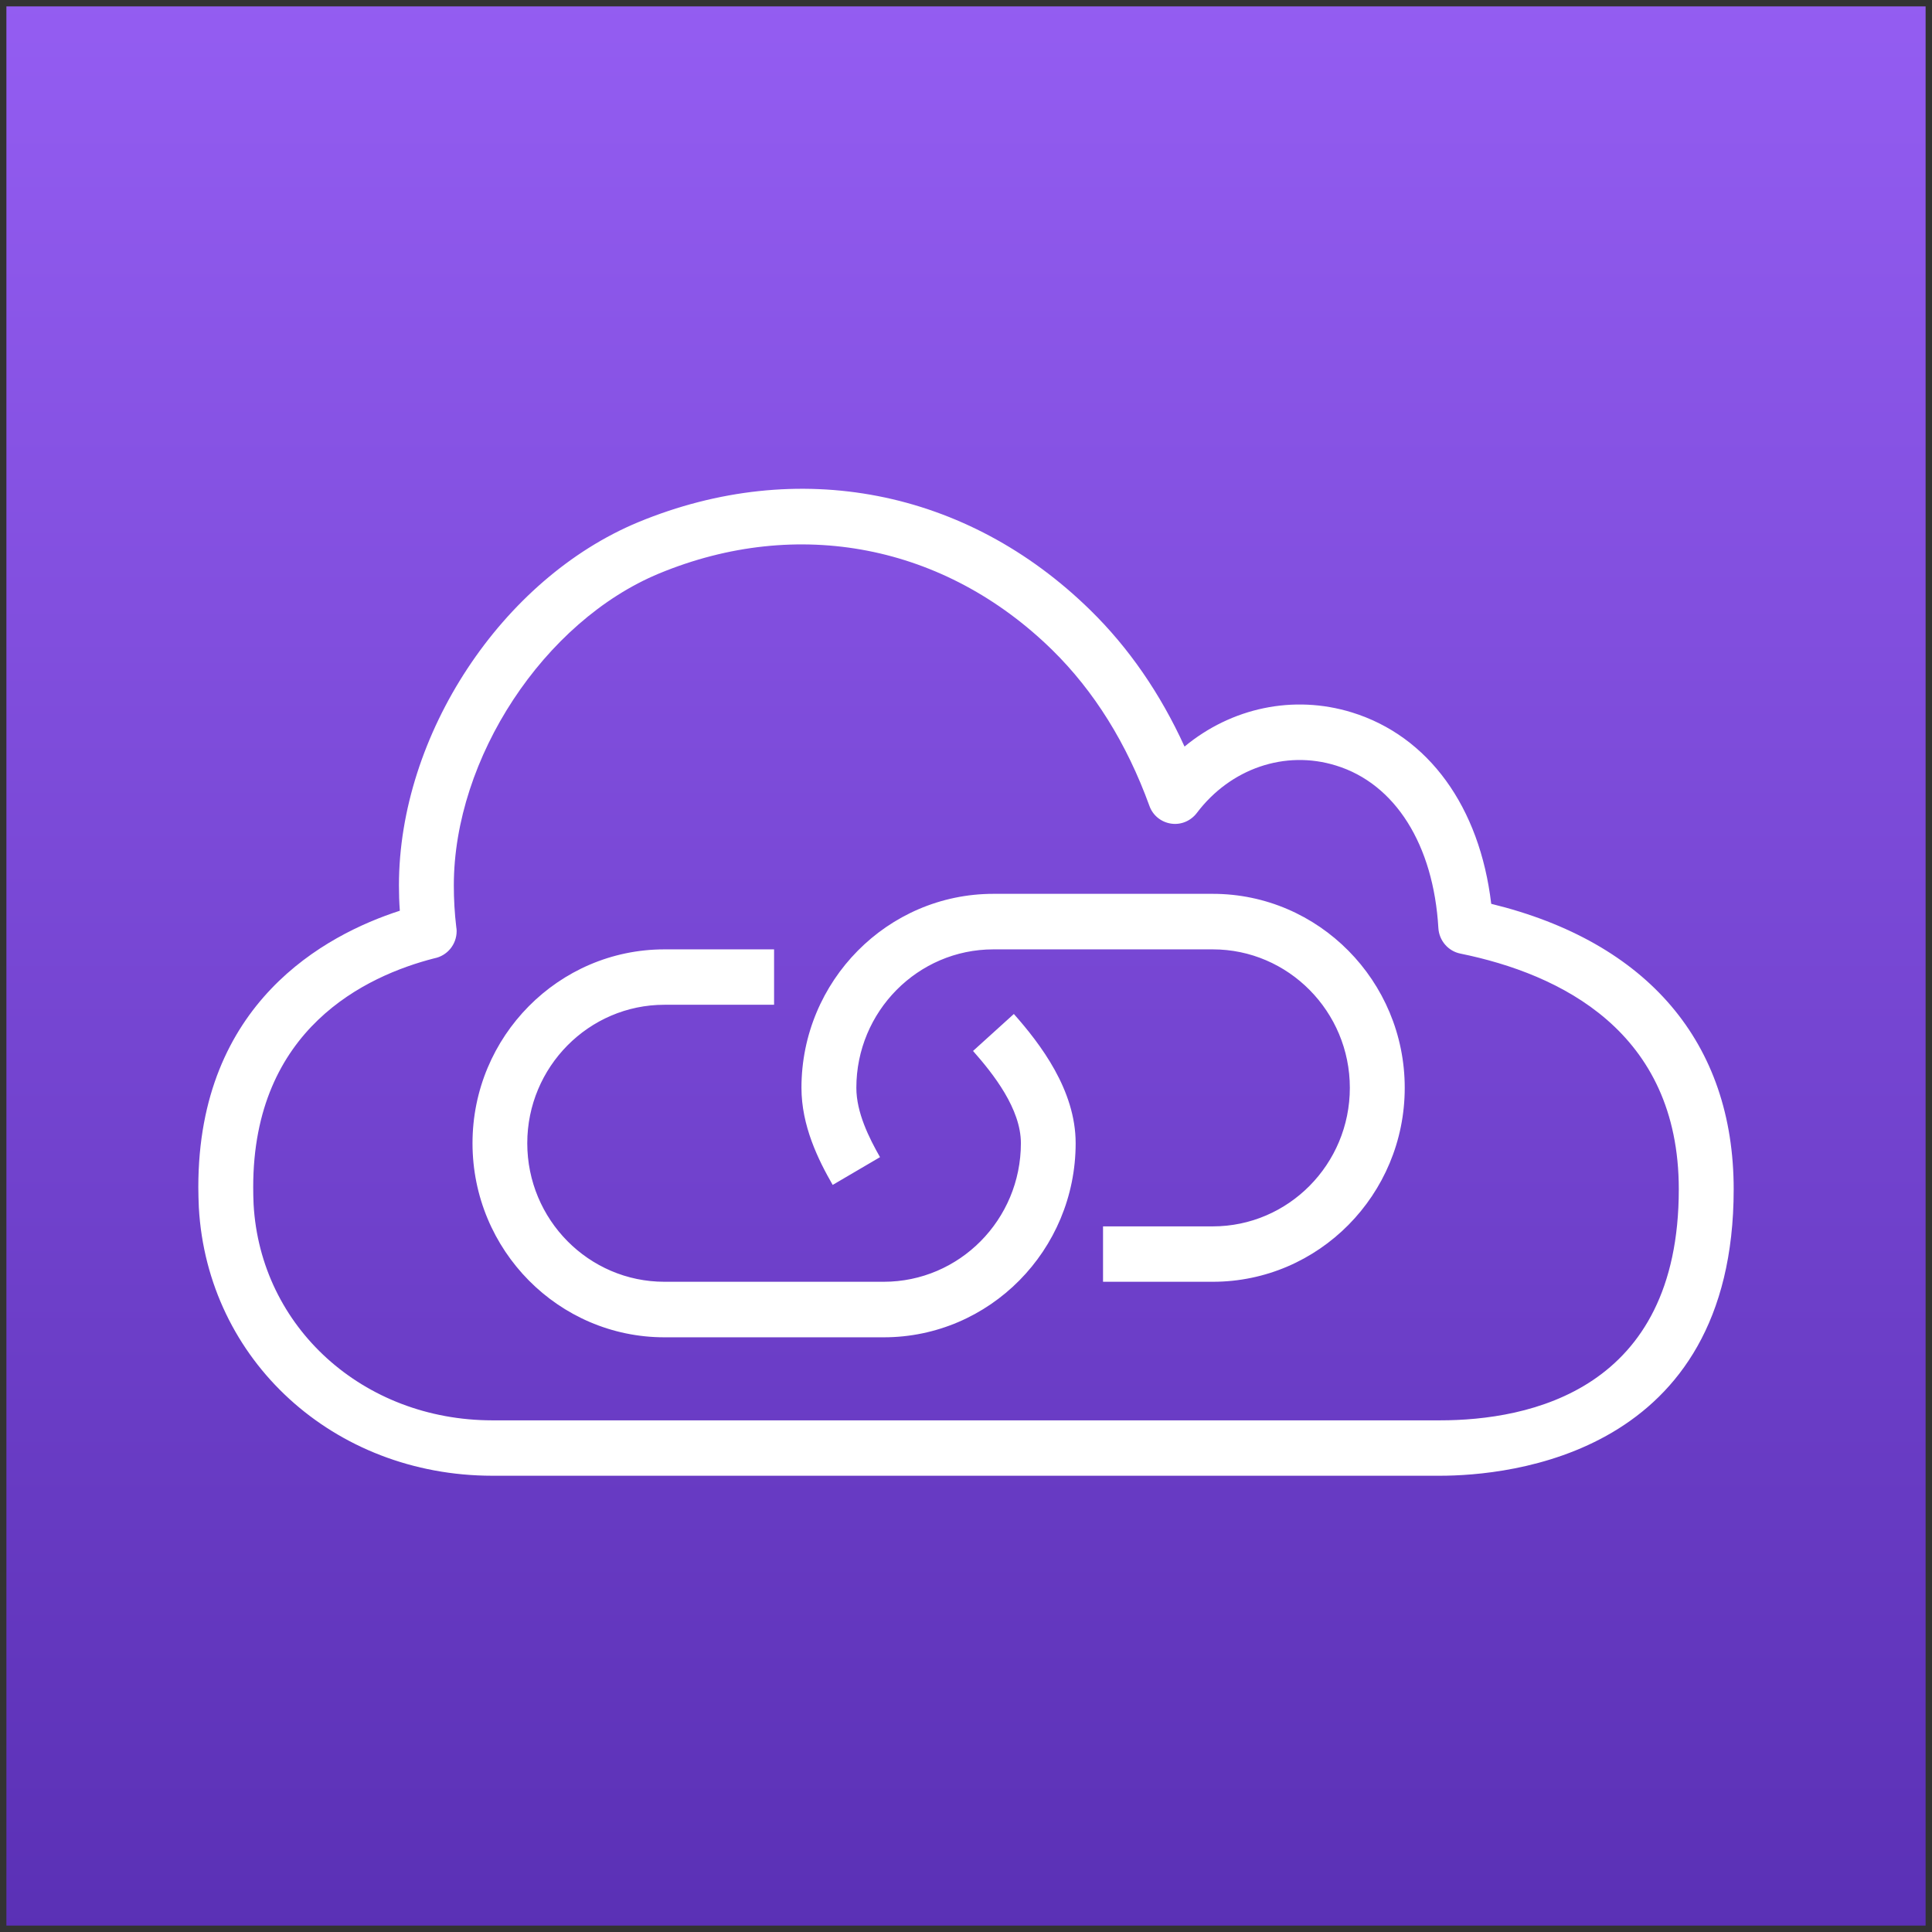
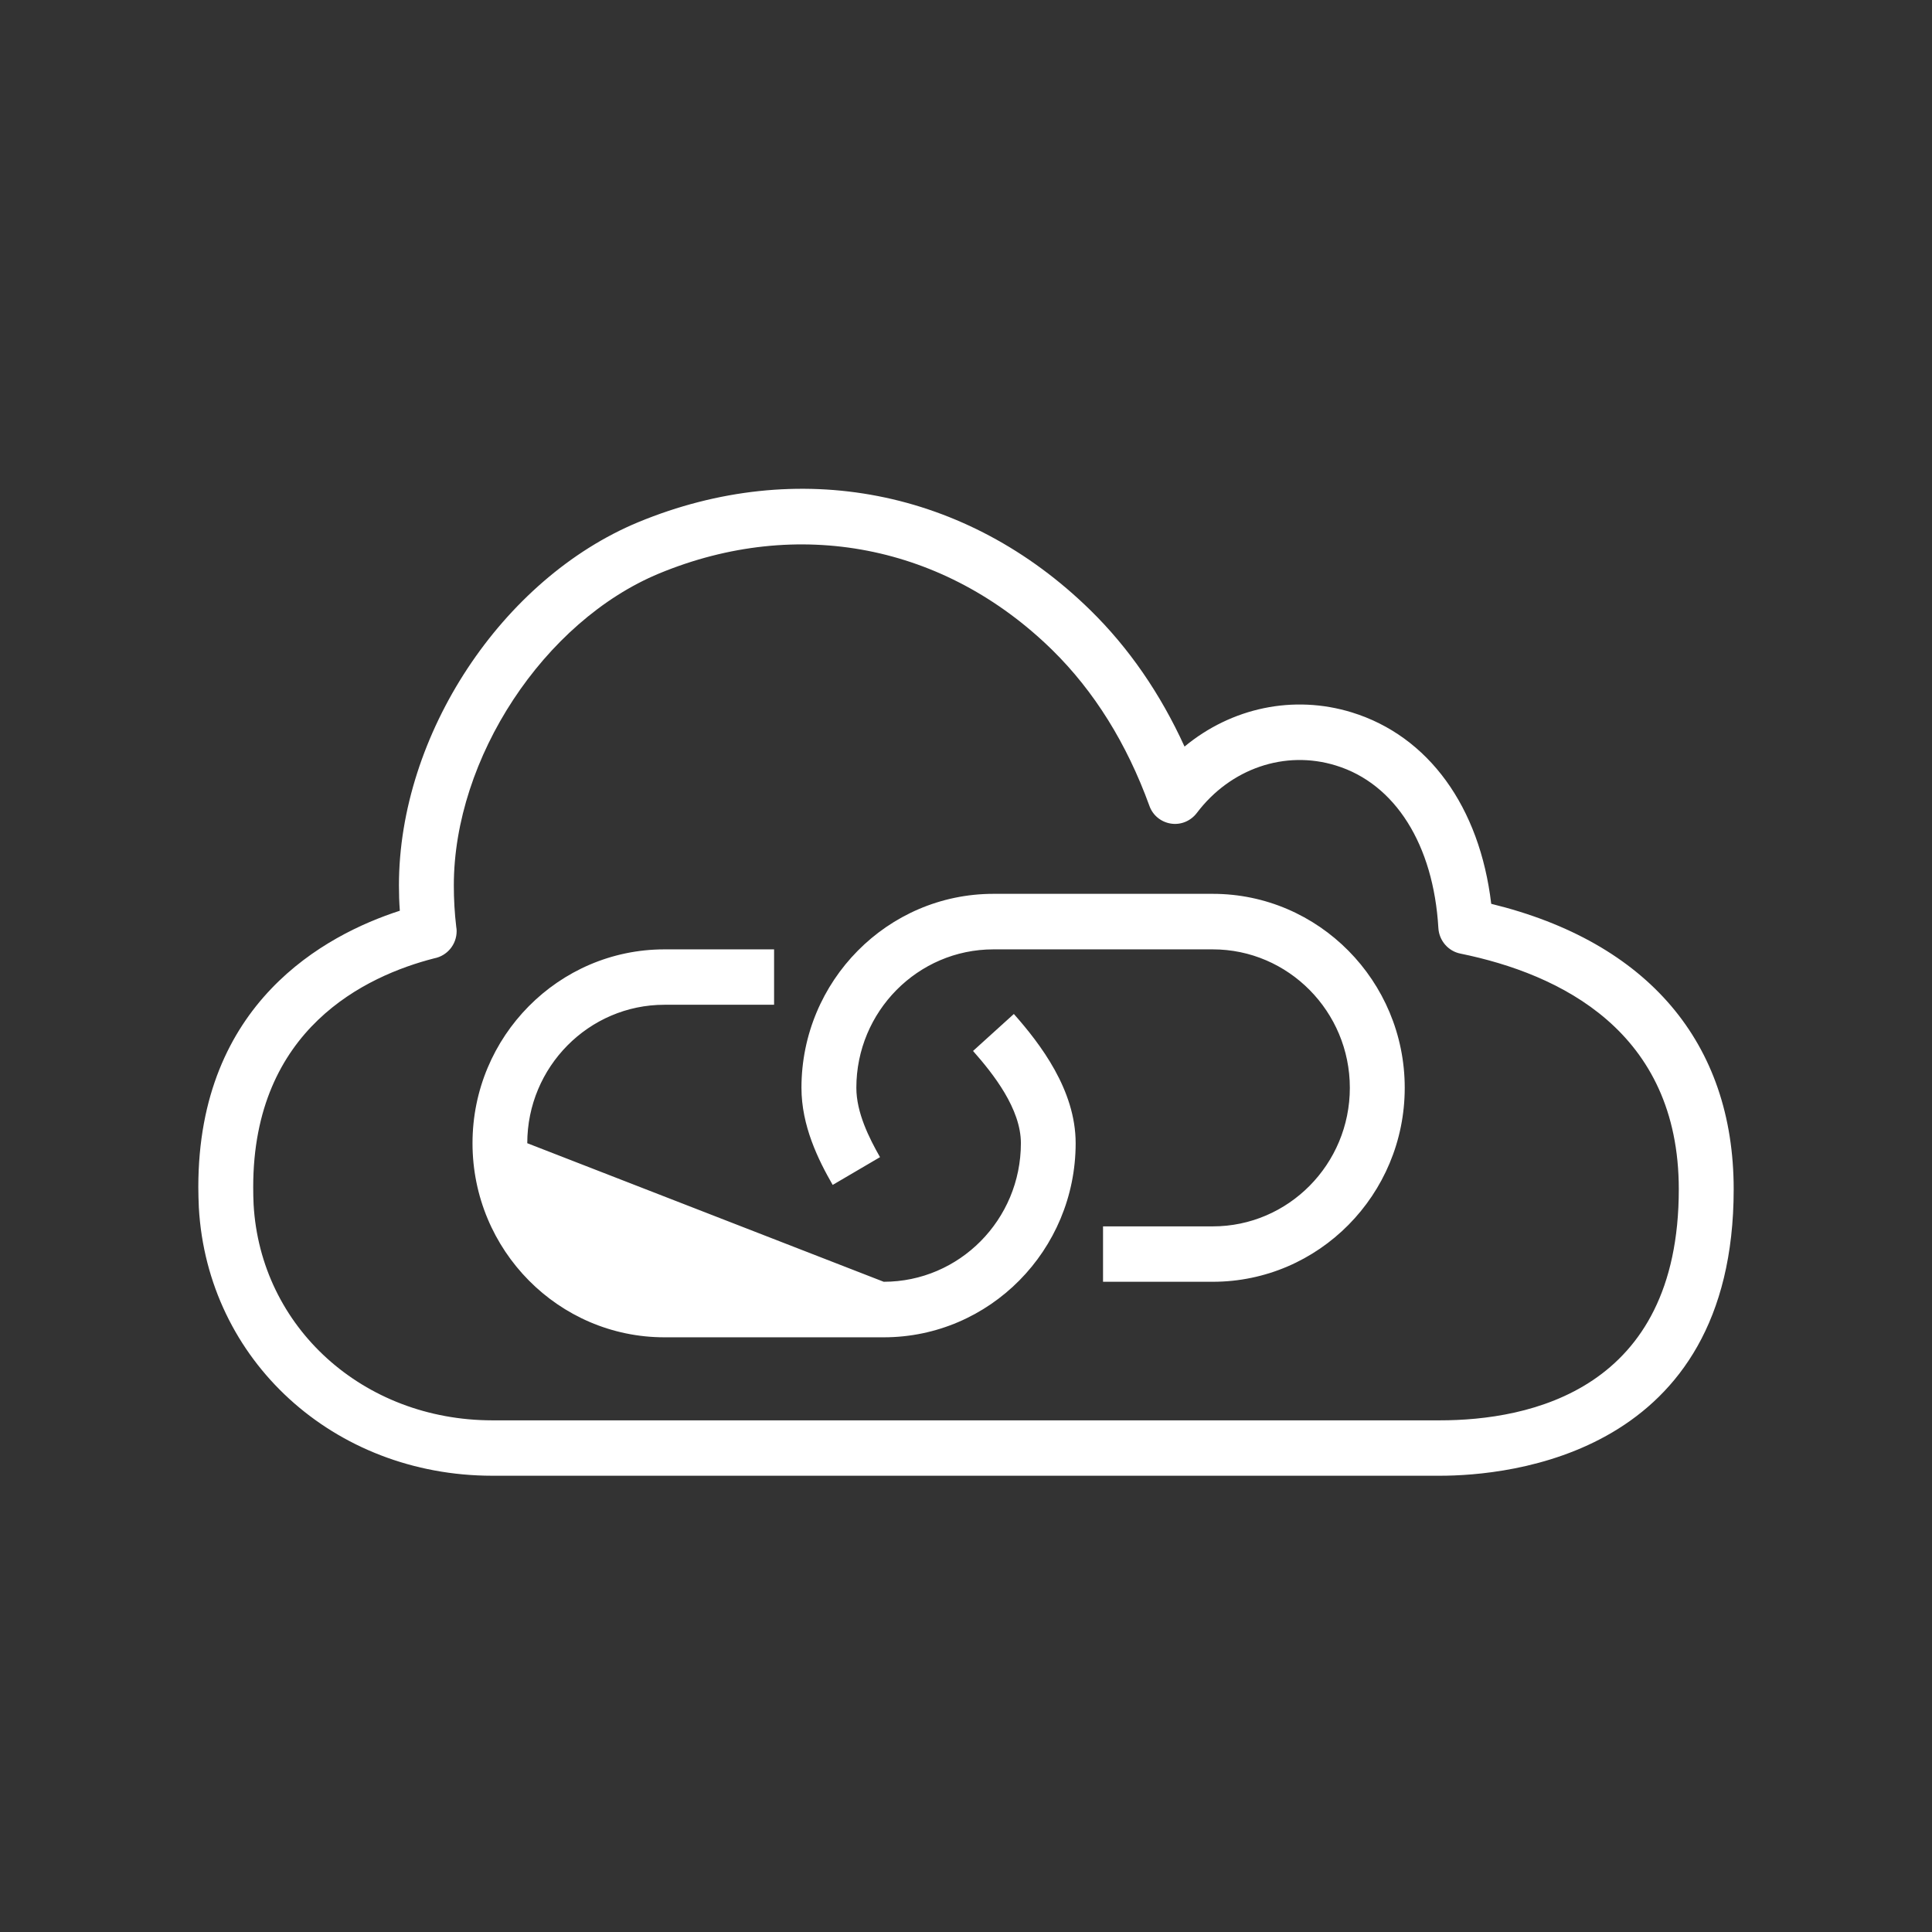
<svg xmlns="http://www.w3.org/2000/svg" version="1.1" width="151px" height="151px" viewBox="-0.5 -0.5 151 151">
  <rect x="-0.5" y="-0.5" width="151" height="151" fill="#333333" stroke="none" />
  <defs>
    <linearGradient x1="0%" y1="100%" x2="0%" y2="0%" id="mx-gradient-945df2-1-5a30b5-1-s-0">
      <stop offset="0%" style="stop-color: rgb(90, 48, 181); stop-opacity: 1;" />
      <stop offset="100%" style="stop-color: rgb(148, 93, 242); stop-opacity: 1;" />
    </linearGradient>
  </defs>
  <g>
-     <path d="M 0 0 L 150 0 L 150 150 L 0 150 Z" fill="url(#mx-gradient-945df2-1-5a30b5-1-s-0)" stroke="none" pointer-events="all" />
-     <path d="M 78.74 78.75 C 80.81 81.09 83.57 84.69 83.57 88.85 C 83.57 97.22 76.84 104.02 68.57 104.02 L 51.43 104.02 C 43.16 104.02 36.43 97.22 36.43 88.85 C 36.43 80.5 43.16 73.7 51.43 73.7 L 60 73.7 L 60 78.03 L 51.43 78.03 C 45.52 78.03 40.71 82.89 40.71 88.85 C 40.71 94.83 45.52 99.68 51.43 99.68 L 68.57 99.68 C 74.48 99.68 79.29 94.83 79.29 88.85 C 79.29 86.17 77.15 83.45 75.55 81.64 Z M 109.29 84.52 C 109.29 92.88 102.56 99.68 94.29 99.68 L 85.71 99.68 L 85.71 95.35 L 94.29 95.35 C 100.19 95.35 105 90.5 105 84.52 C 105 78.56 100.19 73.7 94.29 73.7 L 77.14 73.7 C 71.23 73.7 66.43 78.56 66.43 84.52 C 66.43 86.45 67.42 88.43 68.28 89.94 L 64.58 92.11 C 63.44 90.13 62.14 87.48 62.14 84.52 C 62.14 76.17 68.87 69.36 77.14 69.36 L 94.29 69.36 C 102.56 69.36 109.29 76.17 109.29 84.52 Z M 112.03 110.51 L 37.97 110.51 C 27.88 110.5 19.86 103.24 19.32 93.63 C 19.3 93.19 19.29 92.74 19.29 92.28 C 19.29 79.9 28.1 75.77 33.44 74.4 C 34.44 74.21 35.19 73.33 35.19 72.27 C 35.19 72.16 35.18 72.06 35.16 71.95 C 35.03 70.87 34.97 69.78 34.97 68.7 C 34.97 58.76 42.02 48.05 51.02 44.32 C 61.86 39.84 73.34 42.07 81.74 50.3 C 85.01 53.51 87.56 57.6 89.33 62.47 C 89.59 63.22 90.24 63.75 91.02 63.87 C 91.79 63.99 92.56 63.67 93.04 63.04 C 95.67 59.56 99.93 58.1 103.91 59.33 C 108.54 60.75 111.54 65.51 111.92 72.04 C 111.98 73.02 112.69 73.84 113.64 74.03 C 121.43 75.62 130.71 80.1 130.71 92.45 C 130.71 108.17 119.01 110.51 112.03 110.51 Z M 116.05 70.14 C 115.15 62.56 111.15 57.03 105.16 55.18 C 100.58 53.77 95.74 54.82 92.08 57.85 C 90.19 53.71 87.73 50.14 84.72 47.19 C 75.07 37.73 61.86 35.16 49.39 40.31 C 38.73 44.73 30.68 56.93 30.68 68.7 C 30.68 69.36 30.7 70.02 30.75 70.68 C 24.91 72.57 15 77.89 15 92.28 C 15 92.82 15.02 93.34 15.04 93.87 C 15.71 105.81 25.57 114.83 37.97 114.84 L 112.03 114.84 C 117.42 114.84 135 113.23 135 92.45 C 135 81.01 128.29 73.13 116.05 70.14 Z" fill="#ffffff" stroke="none" pointer-events="all" />
+     <path d="M 78.74 78.75 C 80.81 81.09 83.57 84.69 83.57 88.85 C 83.57 97.22 76.84 104.02 68.57 104.02 L 51.43 104.02 C 43.16 104.02 36.43 97.22 36.43 88.85 C 36.43 80.5 43.16 73.7 51.43 73.7 L 60 73.7 L 60 78.03 L 51.43 78.03 C 45.52 78.03 40.71 82.89 40.71 88.85 L 68.57 99.68 C 74.48 99.68 79.29 94.83 79.29 88.85 C 79.29 86.17 77.15 83.45 75.55 81.64 Z M 109.29 84.52 C 109.29 92.88 102.56 99.68 94.29 99.68 L 85.71 99.68 L 85.71 95.35 L 94.29 95.35 C 100.19 95.35 105 90.5 105 84.52 C 105 78.56 100.19 73.7 94.29 73.7 L 77.14 73.7 C 71.23 73.7 66.43 78.56 66.43 84.52 C 66.43 86.45 67.42 88.43 68.28 89.94 L 64.58 92.11 C 63.44 90.13 62.14 87.48 62.14 84.52 C 62.14 76.17 68.87 69.36 77.14 69.36 L 94.29 69.36 C 102.56 69.36 109.29 76.17 109.29 84.52 Z M 112.03 110.51 L 37.97 110.51 C 27.88 110.5 19.86 103.24 19.32 93.63 C 19.3 93.19 19.29 92.74 19.29 92.28 C 19.29 79.9 28.1 75.77 33.44 74.4 C 34.44 74.21 35.19 73.33 35.19 72.27 C 35.19 72.16 35.18 72.06 35.16 71.95 C 35.03 70.87 34.97 69.78 34.97 68.7 C 34.97 58.76 42.02 48.05 51.02 44.32 C 61.86 39.84 73.34 42.07 81.74 50.3 C 85.01 53.51 87.56 57.6 89.33 62.47 C 89.59 63.22 90.24 63.75 91.02 63.87 C 91.79 63.99 92.56 63.67 93.04 63.04 C 95.67 59.56 99.93 58.1 103.91 59.33 C 108.54 60.75 111.54 65.51 111.92 72.04 C 111.98 73.02 112.69 73.84 113.64 74.03 C 121.43 75.62 130.71 80.1 130.71 92.45 C 130.71 108.17 119.01 110.51 112.03 110.51 Z M 116.05 70.14 C 115.15 62.56 111.15 57.03 105.16 55.18 C 100.58 53.77 95.74 54.82 92.08 57.85 C 90.19 53.71 87.73 50.14 84.72 47.19 C 75.07 37.73 61.86 35.16 49.39 40.31 C 38.73 44.73 30.68 56.93 30.68 68.7 C 30.68 69.36 30.7 70.02 30.75 70.68 C 24.91 72.57 15 77.89 15 92.28 C 15 92.82 15.02 93.34 15.04 93.87 C 15.71 105.81 25.57 114.83 37.97 114.84 L 112.03 114.84 C 117.42 114.84 135 113.23 135 92.45 C 135 81.01 128.29 73.13 116.05 70.14 Z" fill="#ffffff" stroke="none" pointer-events="all" />
  </g>
</svg>